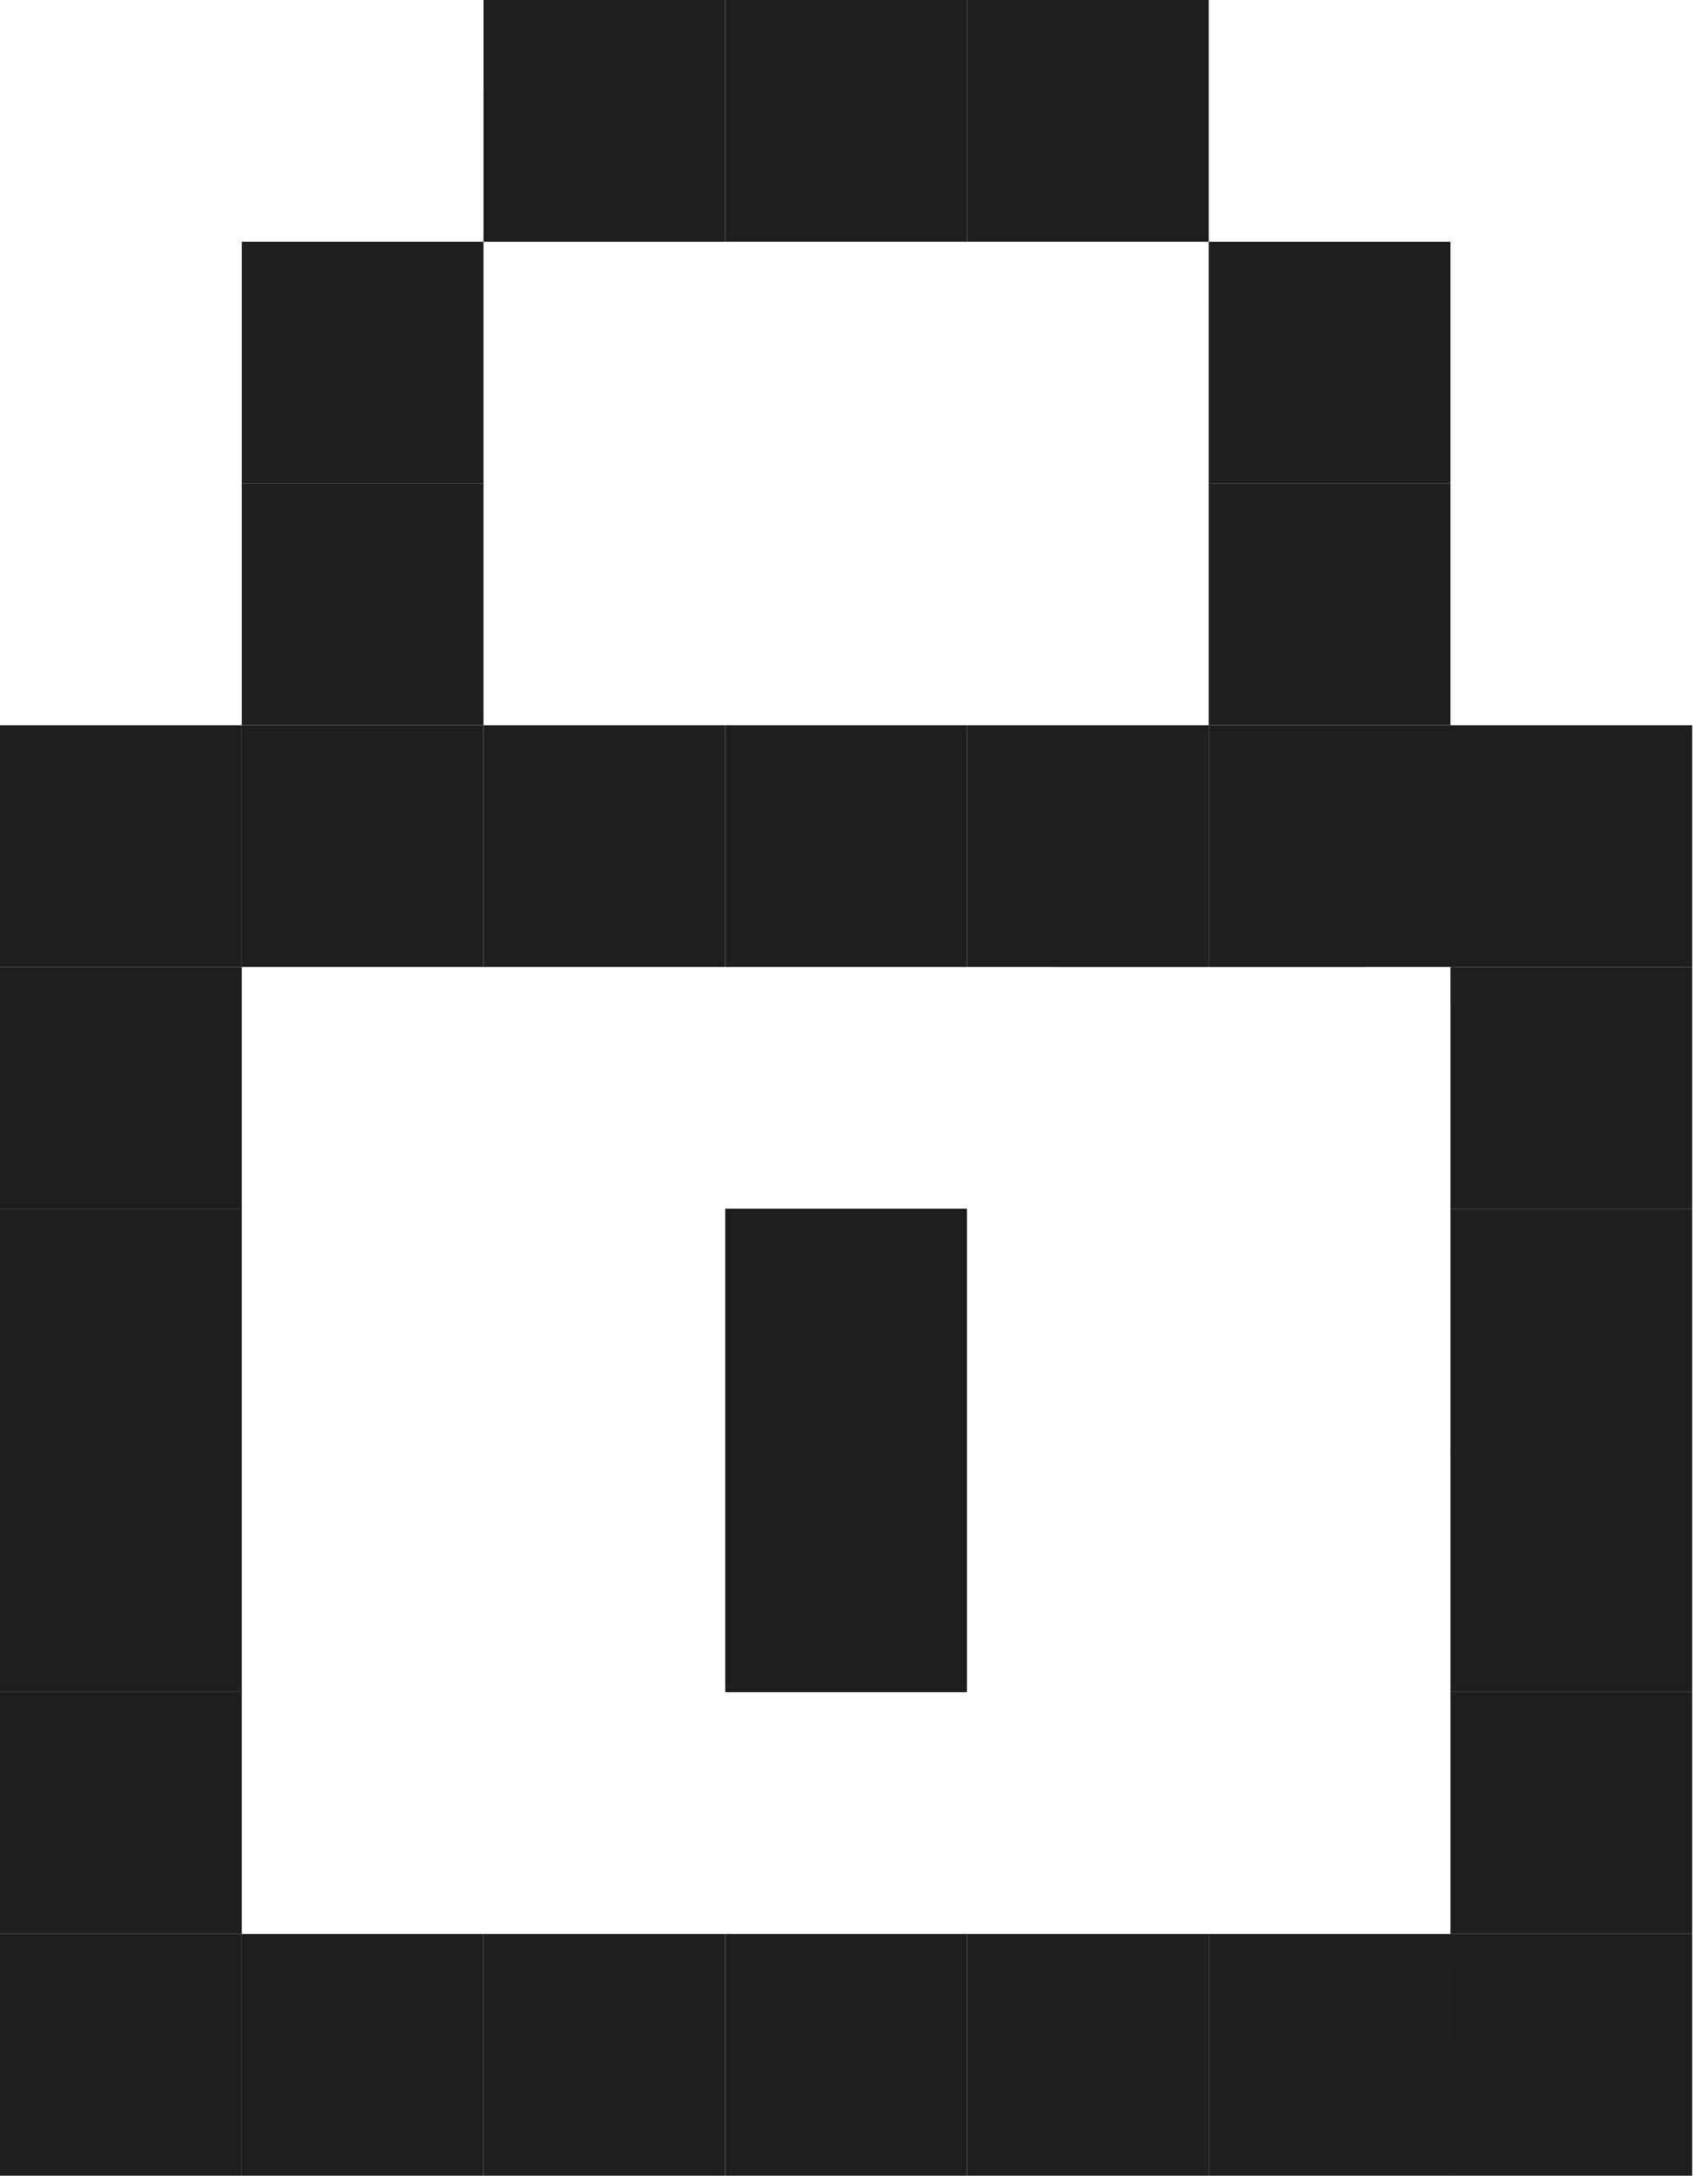
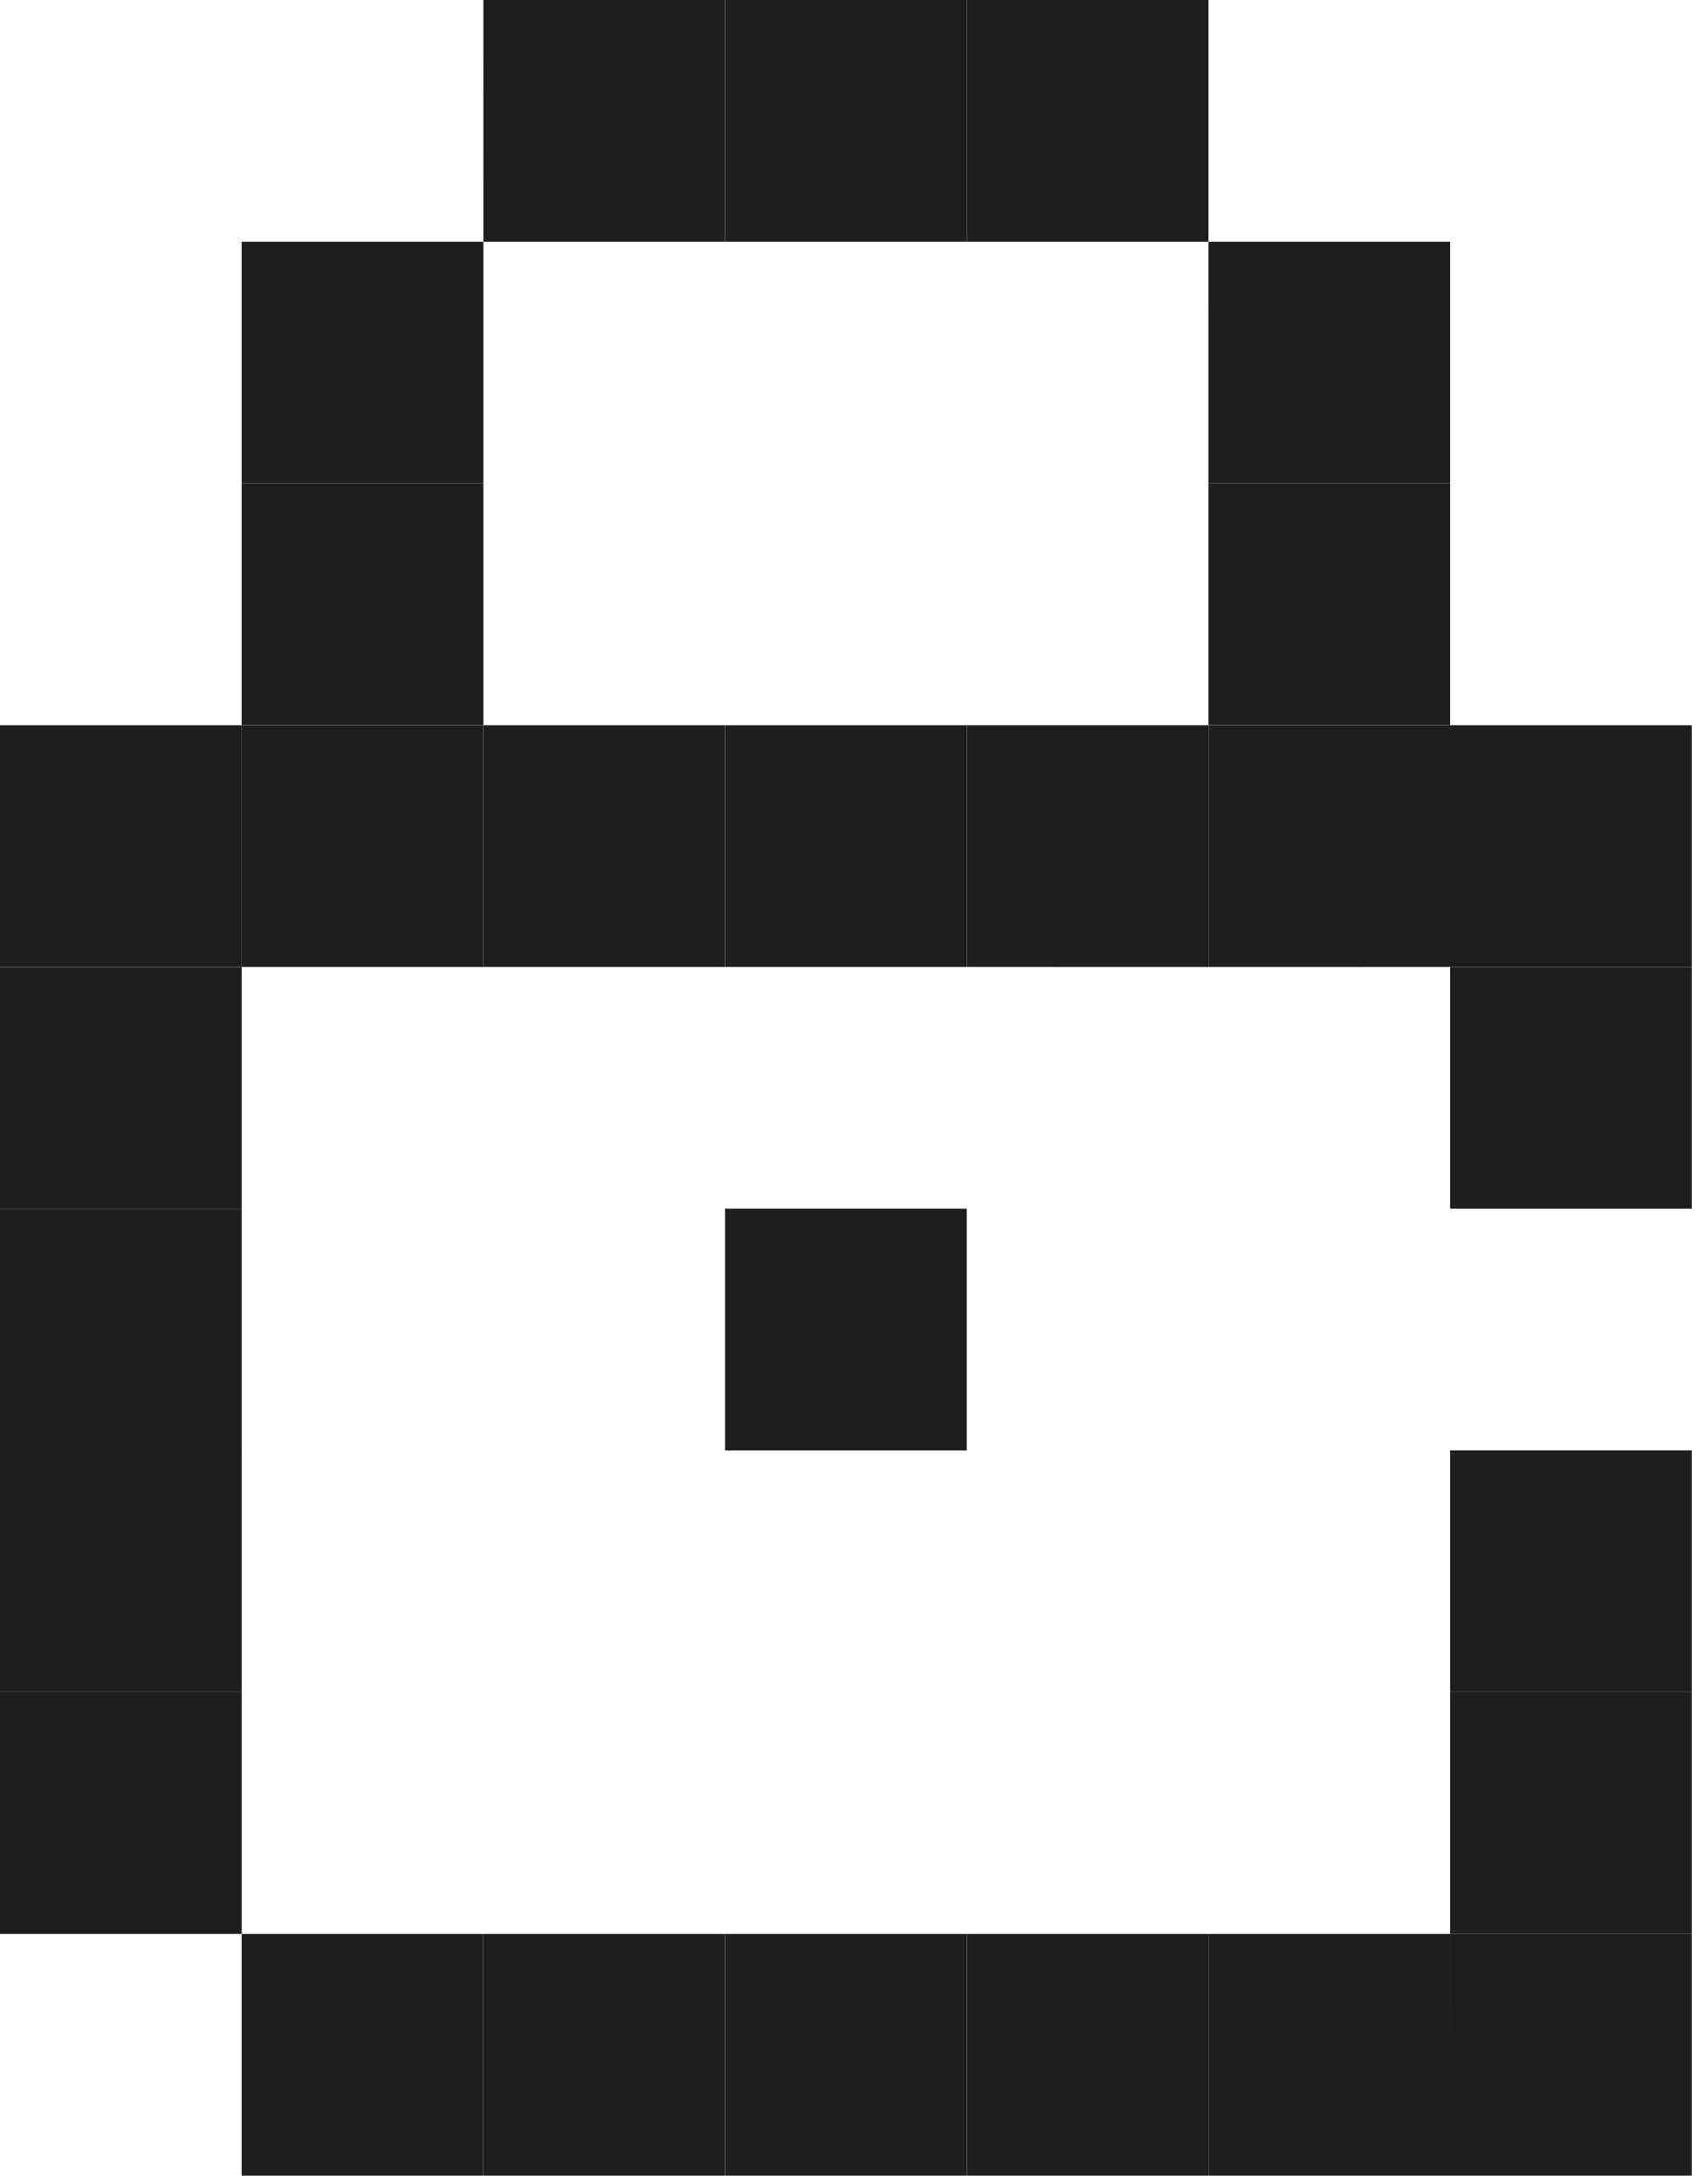
<svg xmlns="http://www.w3.org/2000/svg" width="84" height="107" viewBox="0 0 84 107" fill="none">
  <path d="M0 83.223H11.889V95.112H0V83.223Z" fill="#1E1E1E" />
  <path d="M0 71.333H11.889V83.222H0V71.333Z" fill="#1E1E1E" />
  <path d="M0 59.444H11.889V71.333H0V59.444Z" fill="#1E1E1E" />
  <path d="M0 47.556H11.889V59.444H0V47.556Z" fill="#1E1E1E" />
  <path d="M0 35.667H11.889V47.556H0V35.667Z" fill="#1E1E1E" />
  <path d="M11.889 35.667H23.777V47.556L11.889 47.556V35.667Z" fill="#1E1E1E" />
  <path d="M11.889 23.777H23.777V35.666H11.889V23.777Z" fill="#1E1E1E" />
  <path d="M11.889 11.889H23.777V23.777H11.889V11.889Z" fill="#1E1E1E" />
  <path d="M59.444 23.777H71.333V35.666H59.444V23.777Z" fill="#1E1E1E" />
  <path d="M23.778 0H35.667V11.889L23.777 11.889L23.778 0Z" fill="#1E1E1E" />
  <path d="M35.667 0H47.555V11.889H35.667V0Z" fill="#1E1E1E" />
  <path d="M47.555 0H59.445V11.889H47.555V0Z" fill="#1E1E1E" />
  <path d="M59.445 11.889L71.333 11.889V23.777H59.444L59.445 11.889Z" fill="#1E1E1E" />
  <path d="M23.777 35.667H35.667V47.556H23.777V35.667Z" fill="#1E1E1E" />
  <path d="M35.667 35.667H47.555V47.556H35.667V35.667Z" fill="#1E1E1E" />
  <path d="M35.666 59.444H47.555V71.333H35.666V59.444Z" fill="#1E1E1E" />
-   <path d="M35.666 71.333H47.555V83.222H35.666V71.333Z" fill="#1E1E1E" />
  <path d="M47.555 35.667L59.445 35.668V47.557L47.555 47.556V35.667Z" fill="#1E1E1E" />
  <path d="M59.445 35.668L71.333 35.667V47.556L59.445 47.557V35.668Z" fill="#1E1E1E" />
  <path d="M71.333 35.667H83.222V47.556H71.333V35.667Z" fill="#1E1E1E" />
  <path d="M71.333 47.556H83.222V59.445H71.334L71.333 47.556Z" fill="#1E1E1E" />
-   <path d="M71.334 59.445H83.222V71.333H71.334V59.445Z" fill="#1E1E1E" />
  <path d="M71.334 71.333H83.222V83.222H71.334V71.333Z" fill="#1E1E1E" />
  <path d="M71.334 83.223H83.222V95.112H71.334V83.223Z" fill="#1E1E1E" />
  <path d="M47.556 95.112H59.445V107H47.556V95.112Z" fill="#1E1E1E" />
  <path d="M35.666 95.112H47.556V107H35.666V95.112Z" fill="#1E1E1E" />
  <path d="M23.778 95.112H35.666V107H23.778V95.112Z" fill="#1E1E1E" />
  <path d="M59.445 95.112L71.334 95.112L71.333 107H59.445V95.112Z" fill="#1E1E1E" />
  <path d="M11.889 95.112L23.778 95.112V107H11.889L11.889 95.112Z" fill="#1E1E1E" />
  <path d="M71.334 95.112H83.222V107H71.333L71.334 95.112Z" fill="#1E1E1E" />
-   <path d="M0 95.112H11.889L11.889 107H0V95.112Z" fill="#1E1E1E" />
+   <path d="M0 95.112H11.889L11.889 107V95.112Z" fill="#1E1E1E" />
</svg>